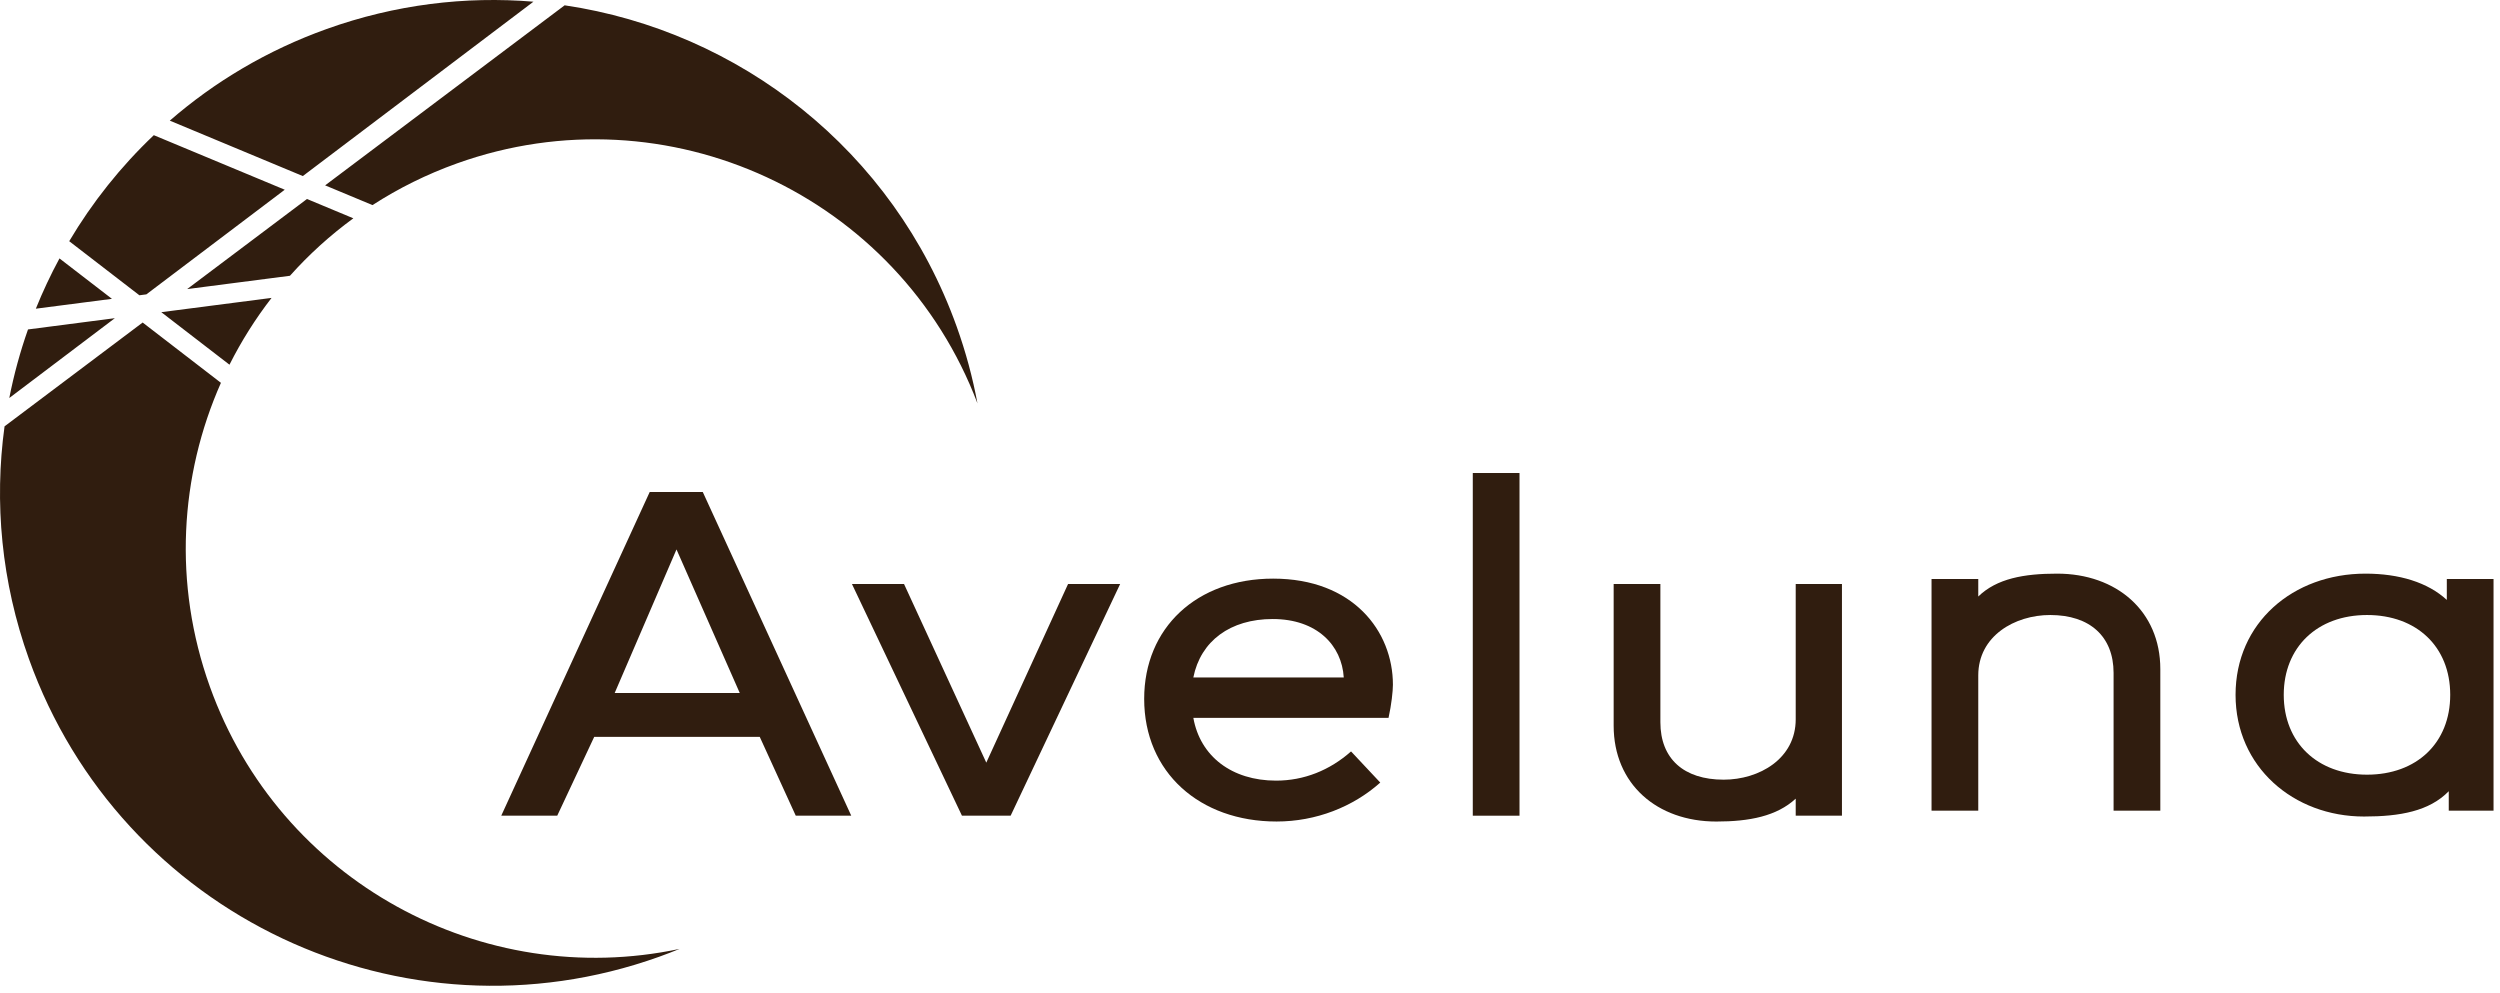
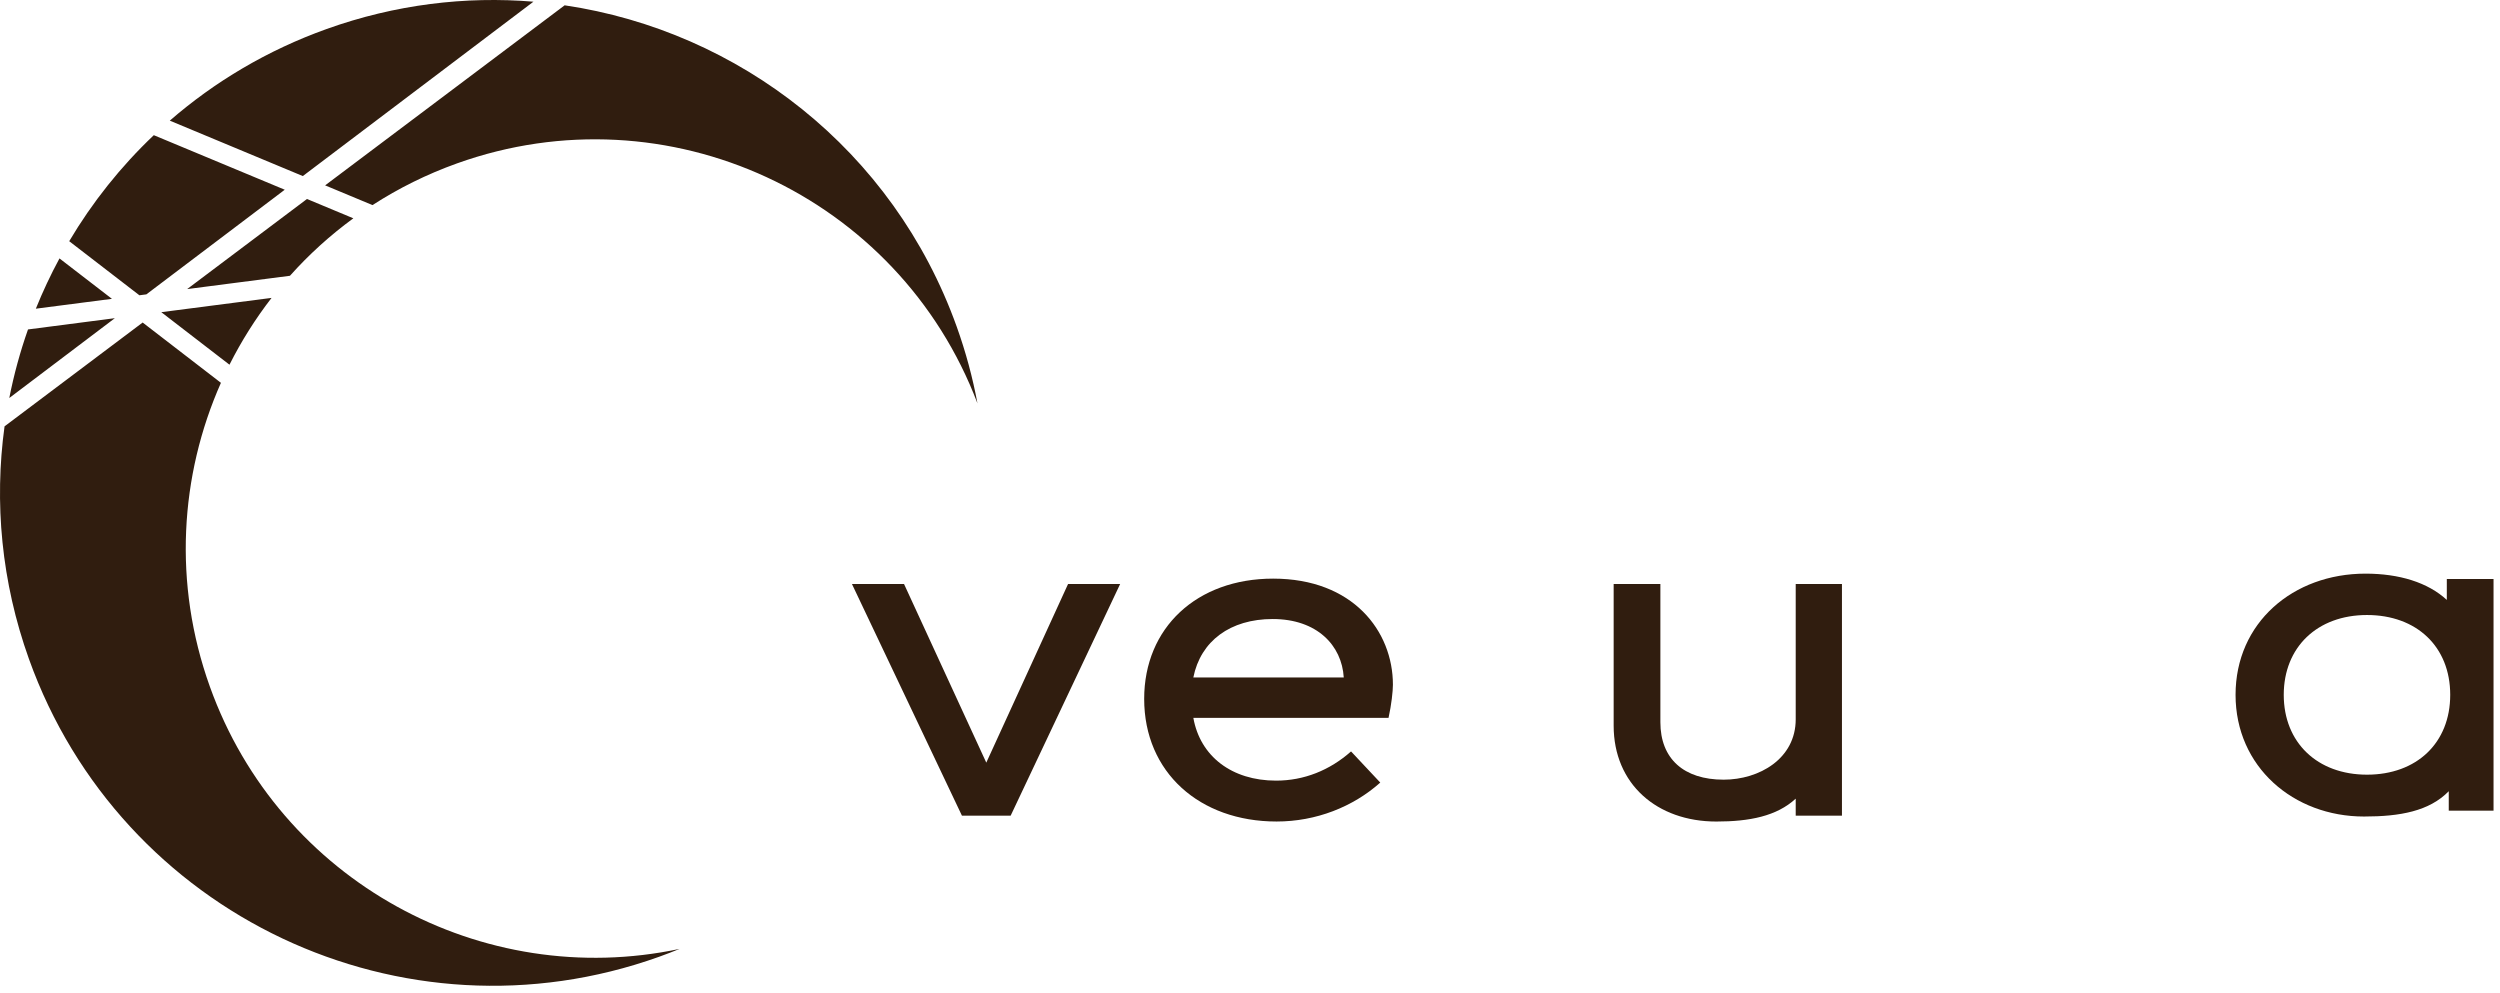
<svg xmlns="http://www.w3.org/2000/svg" fill="none" viewBox="0 0 229 91" height="91" width="229">
  <path fill="#301D0F" d="M157.219 75.253C151.779 75.253 147.811 71.82 147.811 66.469V53.494H152.091V66.157C152.091 69.501 154.232 71.418 157.888 71.418C161.143 71.418 164.487 69.501 164.487 65.889V53.494H168.723V74.718H164.487V73.157C162.748 74.762 160.251 75.253 157.219 75.253Z" />
-   <path fill="#301D0F" d="M134.907 43.328H139.187V74.718H134.907V43.328Z" />
+   <path fill="#301D0F" d="M134.907 43.328V74.718H134.907V43.328Z" />
  <path fill="#301D0F" d="M127.591 62.722C127.591 63.302 127.457 64.55 127.19 65.754H109.31C109.934 69.276 112.832 71.506 116.89 71.506C119.431 71.506 121.795 70.57 123.756 68.831L126.432 71.684C123.935 73.913 120.546 75.251 116.934 75.251C109.89 75.251 104.807 70.748 104.807 64.015C104.807 57.505 109.622 53.002 116.622 53.002C123.935 53.002 127.591 57.817 127.591 62.722ZM116.578 56.703C112.699 56.703 109.979 58.709 109.31 62.053H123.088C122.909 59.111 120.635 56.703 116.578 56.703Z" />
  <path fill="#301D0F" d="M102.606 53.494L92.574 74.718H88.115L78.038 53.494H82.809L90.344 69.858L97.835 53.494H102.606Z" />
-   <path fill="#301D0F" d="M69.591 67.494H54.431L51.043 74.717H45.915L59.514 45.066H64.374L77.974 74.717H72.891L69.591 67.494ZM67.763 63.481L61.967 50.328L56.304 63.481H67.763Z" />
  <path fill="#301D0F" d="M228.408 53.035V74.259H224.306V72.476C222.523 74.304 219.847 74.794 216.548 74.794C210.083 74.794 204.777 70.246 204.777 63.647C204.777 57.048 210.038 52.545 216.682 52.545C219.758 52.545 222.389 53.347 224.128 54.953V53.035H228.408ZM216.816 70.96C221.363 70.96 224.44 68.061 224.44 63.647C224.44 59.233 221.363 56.335 216.816 56.335C212.268 56.335 209.191 59.278 209.191 63.647C209.191 68.017 212.268 70.96 216.816 70.96Z" />
-   <path fill="#301D0F" d="M188.432 52.545C193.872 52.545 197.885 55.978 197.885 61.284V74.259H193.604V61.641C193.604 58.297 191.42 56.335 187.808 56.335C184.553 56.335 181.209 58.252 181.209 61.864V74.259H176.929V53.035H181.209V54.641C182.903 52.991 185.4 52.545 188.432 52.545Z" />
  <path fill="#301D0F" d="M20.237 35.067C16.475 43.557 15.841 53.451 19.22 62.884C25.619 80.753 44.191 90.761 62.255 86.918C61.633 87.172 61.003 87.415 60.364 87.644C36.897 96.048 11.059 83.836 2.653 60.367C0.121 53.297 -0.537 46.012 0.417 39.053L13.067 29.543L20.237 35.067ZM51.722 0.486C67.665 2.849 81.823 13.695 87.638 29.931C88.47 32.254 89.099 34.6 89.536 36.95C82.313 17.898 61.127 8.067 41.864 14.966C39.086 15.961 36.497 17.251 34.121 18.787L29.781 16.979L51.722 0.486ZM0.851 36.457C1.272 34.32 1.845 32.221 2.565 30.177L10.521 29.145L0.851 36.457ZM24.875 27.287C23.394 29.203 22.103 31.253 21.02 33.407L14.775 28.595L24.875 27.287ZM10.253 27.373L3.283 28.276C3.918 26.702 4.641 25.164 5.448 23.671L10.253 27.373ZM26.083 17.379L13.406 26.964L12.768 27.047L6.34 22.094C8.449 18.538 11.051 15.264 14.089 12.382L26.083 17.379ZM32.366 19.997C30.232 21.558 28.288 23.324 26.56 25.261L17.143 26.48L28.12 18.227L32.366 19.997ZM29.927 2.654C36.196 0.409 42.633 -0.364 48.863 0.155L27.738 16.127L15.554 11.051C19.664 7.482 24.493 4.6 29.927 2.654Z" />
</svg>